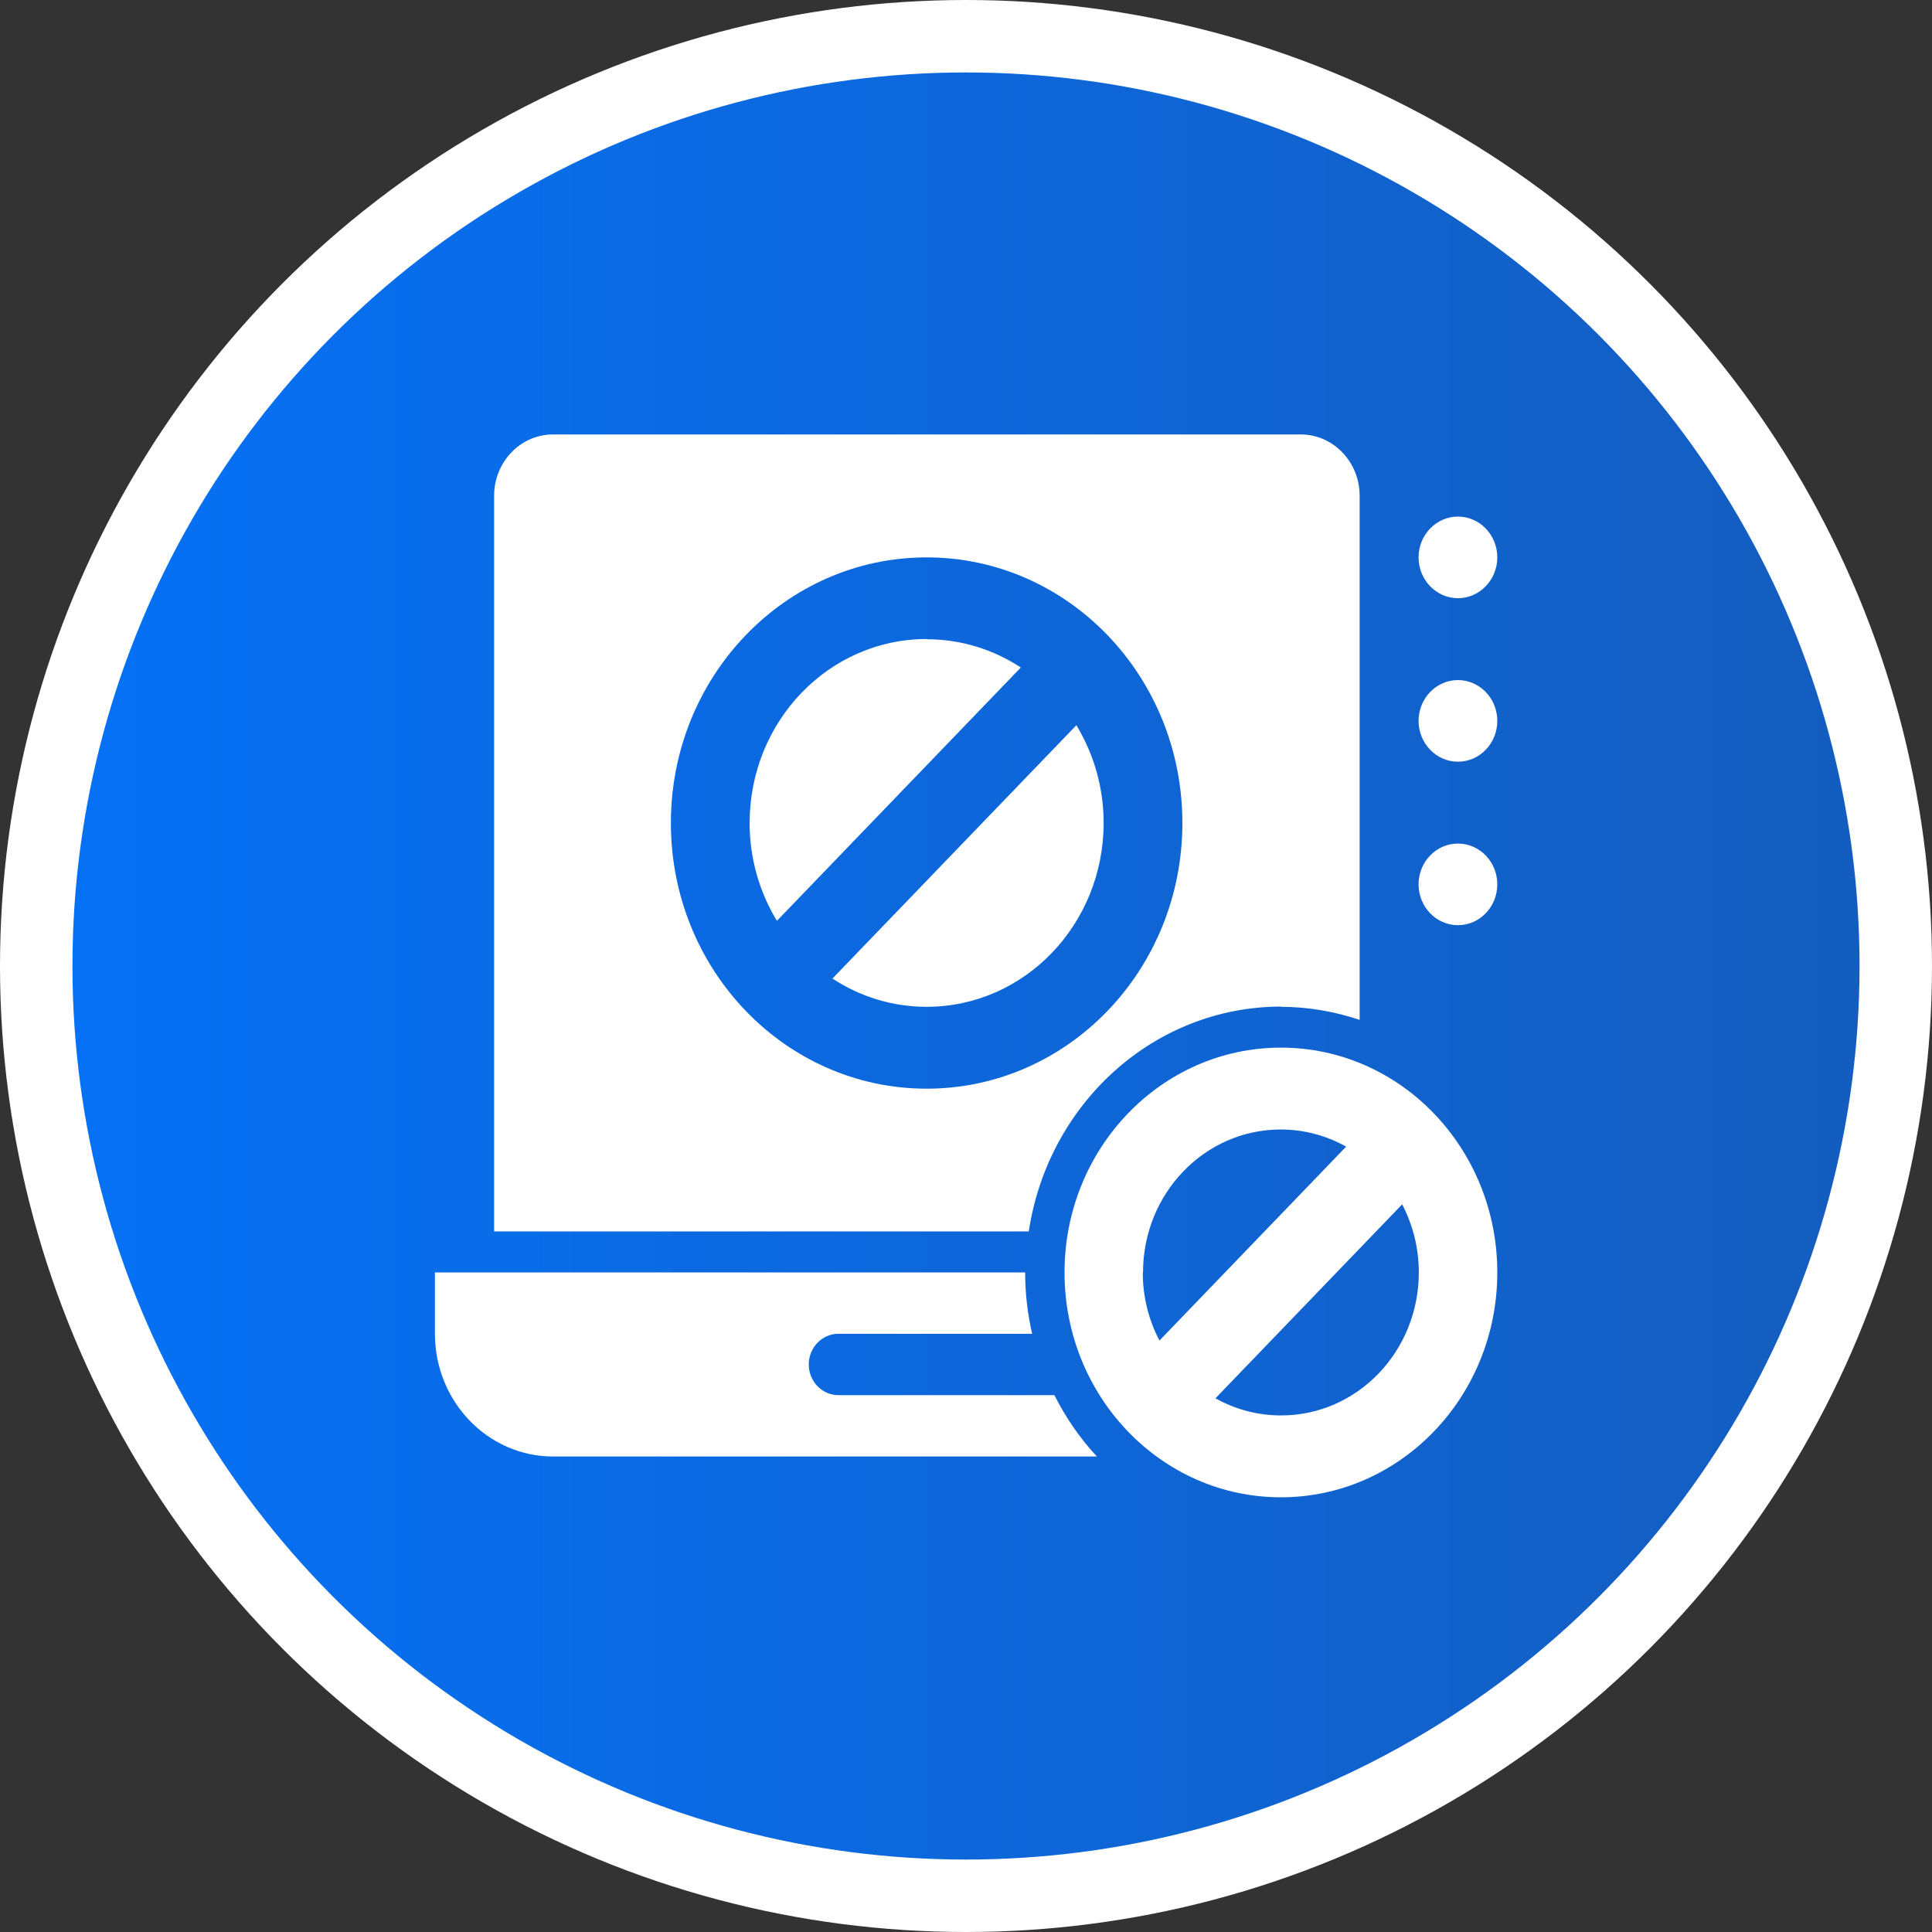
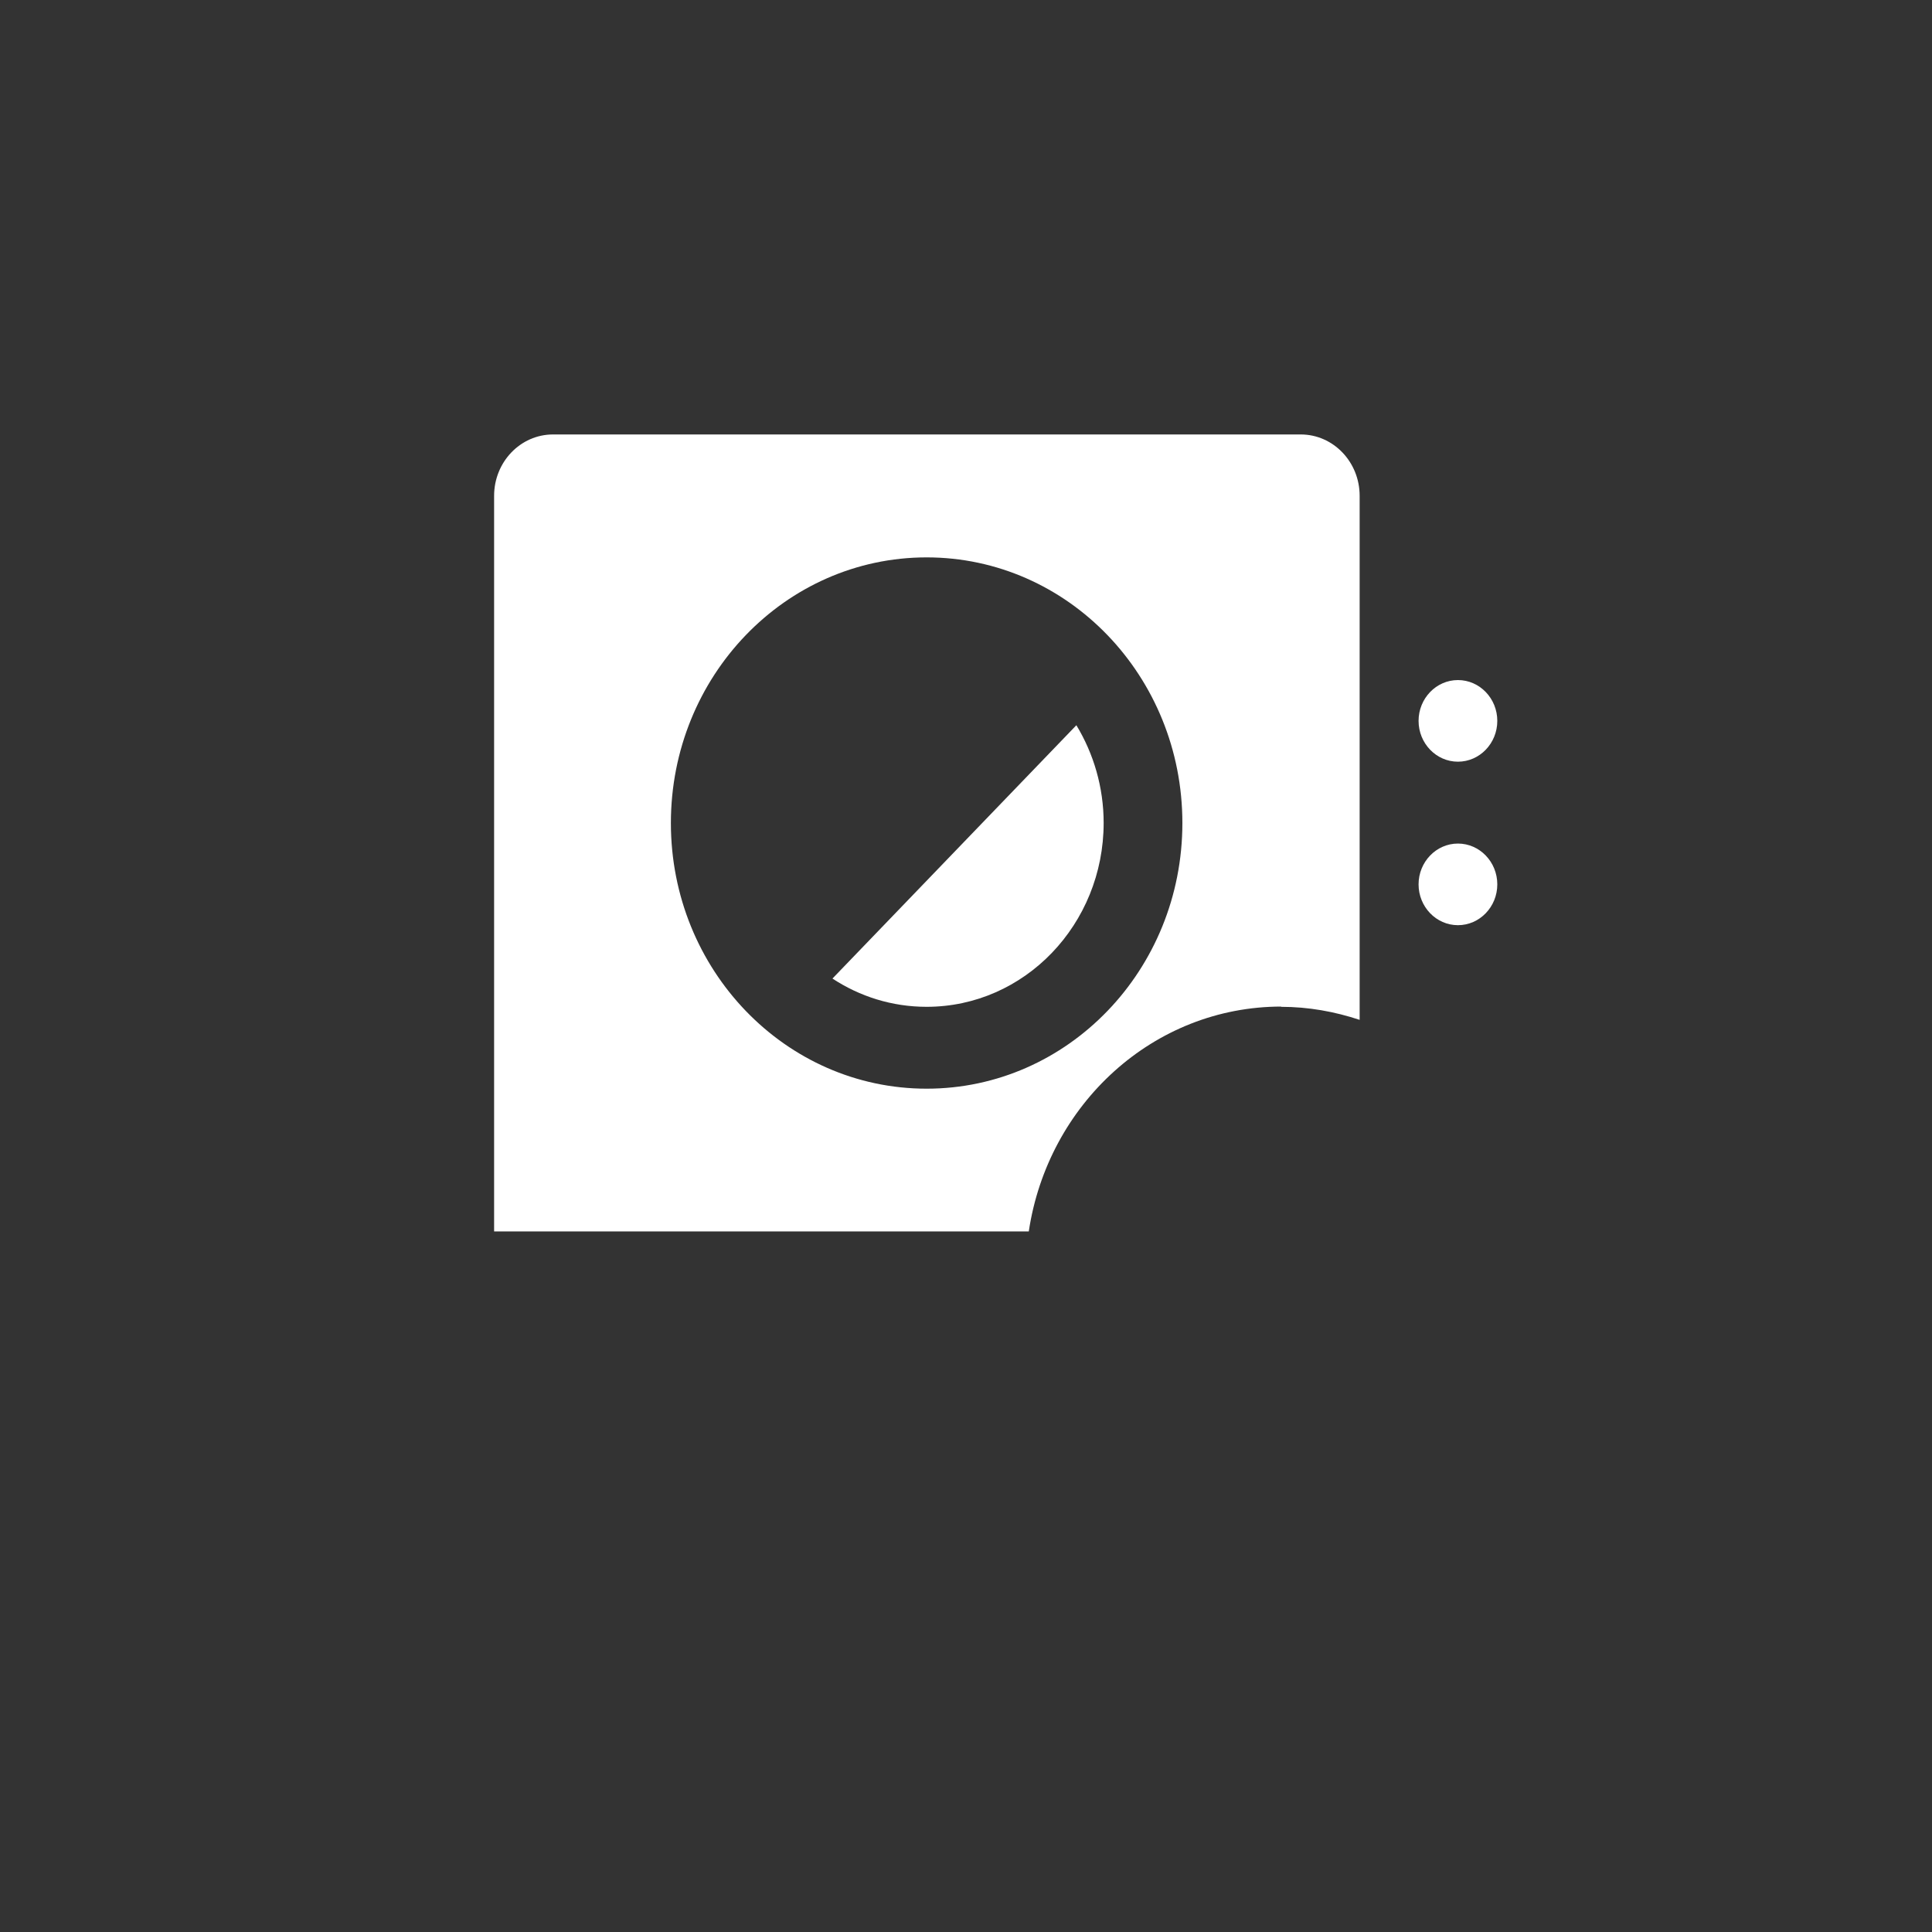
<svg xmlns="http://www.w3.org/2000/svg" id="Layer_1" data-name="Layer 1" viewBox="0 0 80 80">
  <rect x="0" y="0" width="80" height="80" fill="#333333" stroke="none" />
  <defs>
    <style>
      .cls-1 {
        fill: url(#linear-gradient);
        stroke: #fff;
        stroke-width: 3px;
      }

      .cls-2 {
        clip-path: url(#clippath);
      }

      .cls-3 {
        fill: none;
      }

      .cls-3, .cls-4 {
        stroke-width: 0px;
      }

      .cls-4 {
        fill: #fff;
      }
    </style>
    <linearGradient id="linear-gradient" x1="0" y1="42" x2="80" y2="42" gradientTransform="translate(0 82) scale(1 -1)" gradientUnits="userSpaceOnUse">
      <stop offset="0" stop-color="#0572f8" />
      <stop offset="1" stop-color="#155cbd" />
    </linearGradient>
    <clipPath id="clippath">
      <rect class="cls-3" x="18" y="18" width="44" height="44" />
    </clipPath>
  </defs>
-   <circle class="cls-1" cx="40" cy="40" r="38.5" />
  <g class="cls-2">
    <g>
-       <path class="cls-4" d="M60.37,24.77c.9,0,1.63-.76,1.63-1.69s-.73-1.69-1.63-1.69-1.63.76-1.63,1.69.73,1.69,1.63,1.69Z" />
      <path class="cls-4" d="M60.37,31.54c.9,0,1.63-.76,1.63-1.69s-.73-1.69-1.63-1.69-1.63.76-1.63,1.69.73,1.69,1.63,1.69Z" />
      <path class="cls-4" d="M60.37,38.31c.9,0,1.63-.76,1.63-1.69s-.73-1.69-1.63-1.69-1.63.76-1.63,1.69.73,1.69,1.63,1.69Z" />
      <path class="cls-4" d="M45.7,34.08c0-1.49-.42-2.88-1.13-4.05l-10.1,10.49c1.13.74,2.46,1.17,3.9,1.17,4.05,0,7.33-3.41,7.33-7.62h0Z" />
-       <path class="cls-4" d="M38.37,26.46c-4.05,0-7.33,3.41-7.33,7.62,0,1.49.42,2.88,1.13,4.05l10.1-10.49c-1.13-.74-2.46-1.17-3.9-1.17h0Z" />
      <path class="cls-4" d="M53.04,41.69c1.15,0,2.23.2,3.26.54v-21.7c0-1.4-1.09-2.54-2.44-2.54h-30.96c-1.35,0-2.44,1.14-2.44,2.54v30.46h22.14c.79-5.27,5.16-9.31,10.46-9.31h0ZM27.78,34.08c0-6.08,4.74-11,10.59-11s10.59,4.92,10.59,11-4.74,11-10.59,11-10.59-4.92-10.59-11Z" />
-       <path class="cls-4" d="M43.65,57.77h-8.94c-.67,0-1.22-.57-1.22-1.27s.55-1.27,1.22-1.27h8.03c-.19-.82-.29-1.66-.29-2.54h-24.44v2.54c0,2.8,2.19,5.08,4.89,5.08h22.52c-.7-.75-1.29-1.61-1.76-2.54h0Z" />
-       <path class="cls-4" d="M53.04,43.38c-4.95,0-8.96,4.17-8.96,9.31s4.01,9.31,8.96,9.31,8.96-4.17,8.96-9.31-4.01-9.31-8.96-9.31ZM47.33,52.69c0-3.27,2.55-5.92,5.7-5.92.98,0,1.91.26,2.71.71l-7.73,8.03c-.44-.84-.69-1.8-.69-2.82h0ZM53.04,58.61c-.98,0-1.91-.26-2.71-.71l7.73-8.03c.44.84.69,1.8.69,2.82,0,3.27-2.55,5.92-5.7,5.92h0Z" />
    </g>
  </g>
</svg>